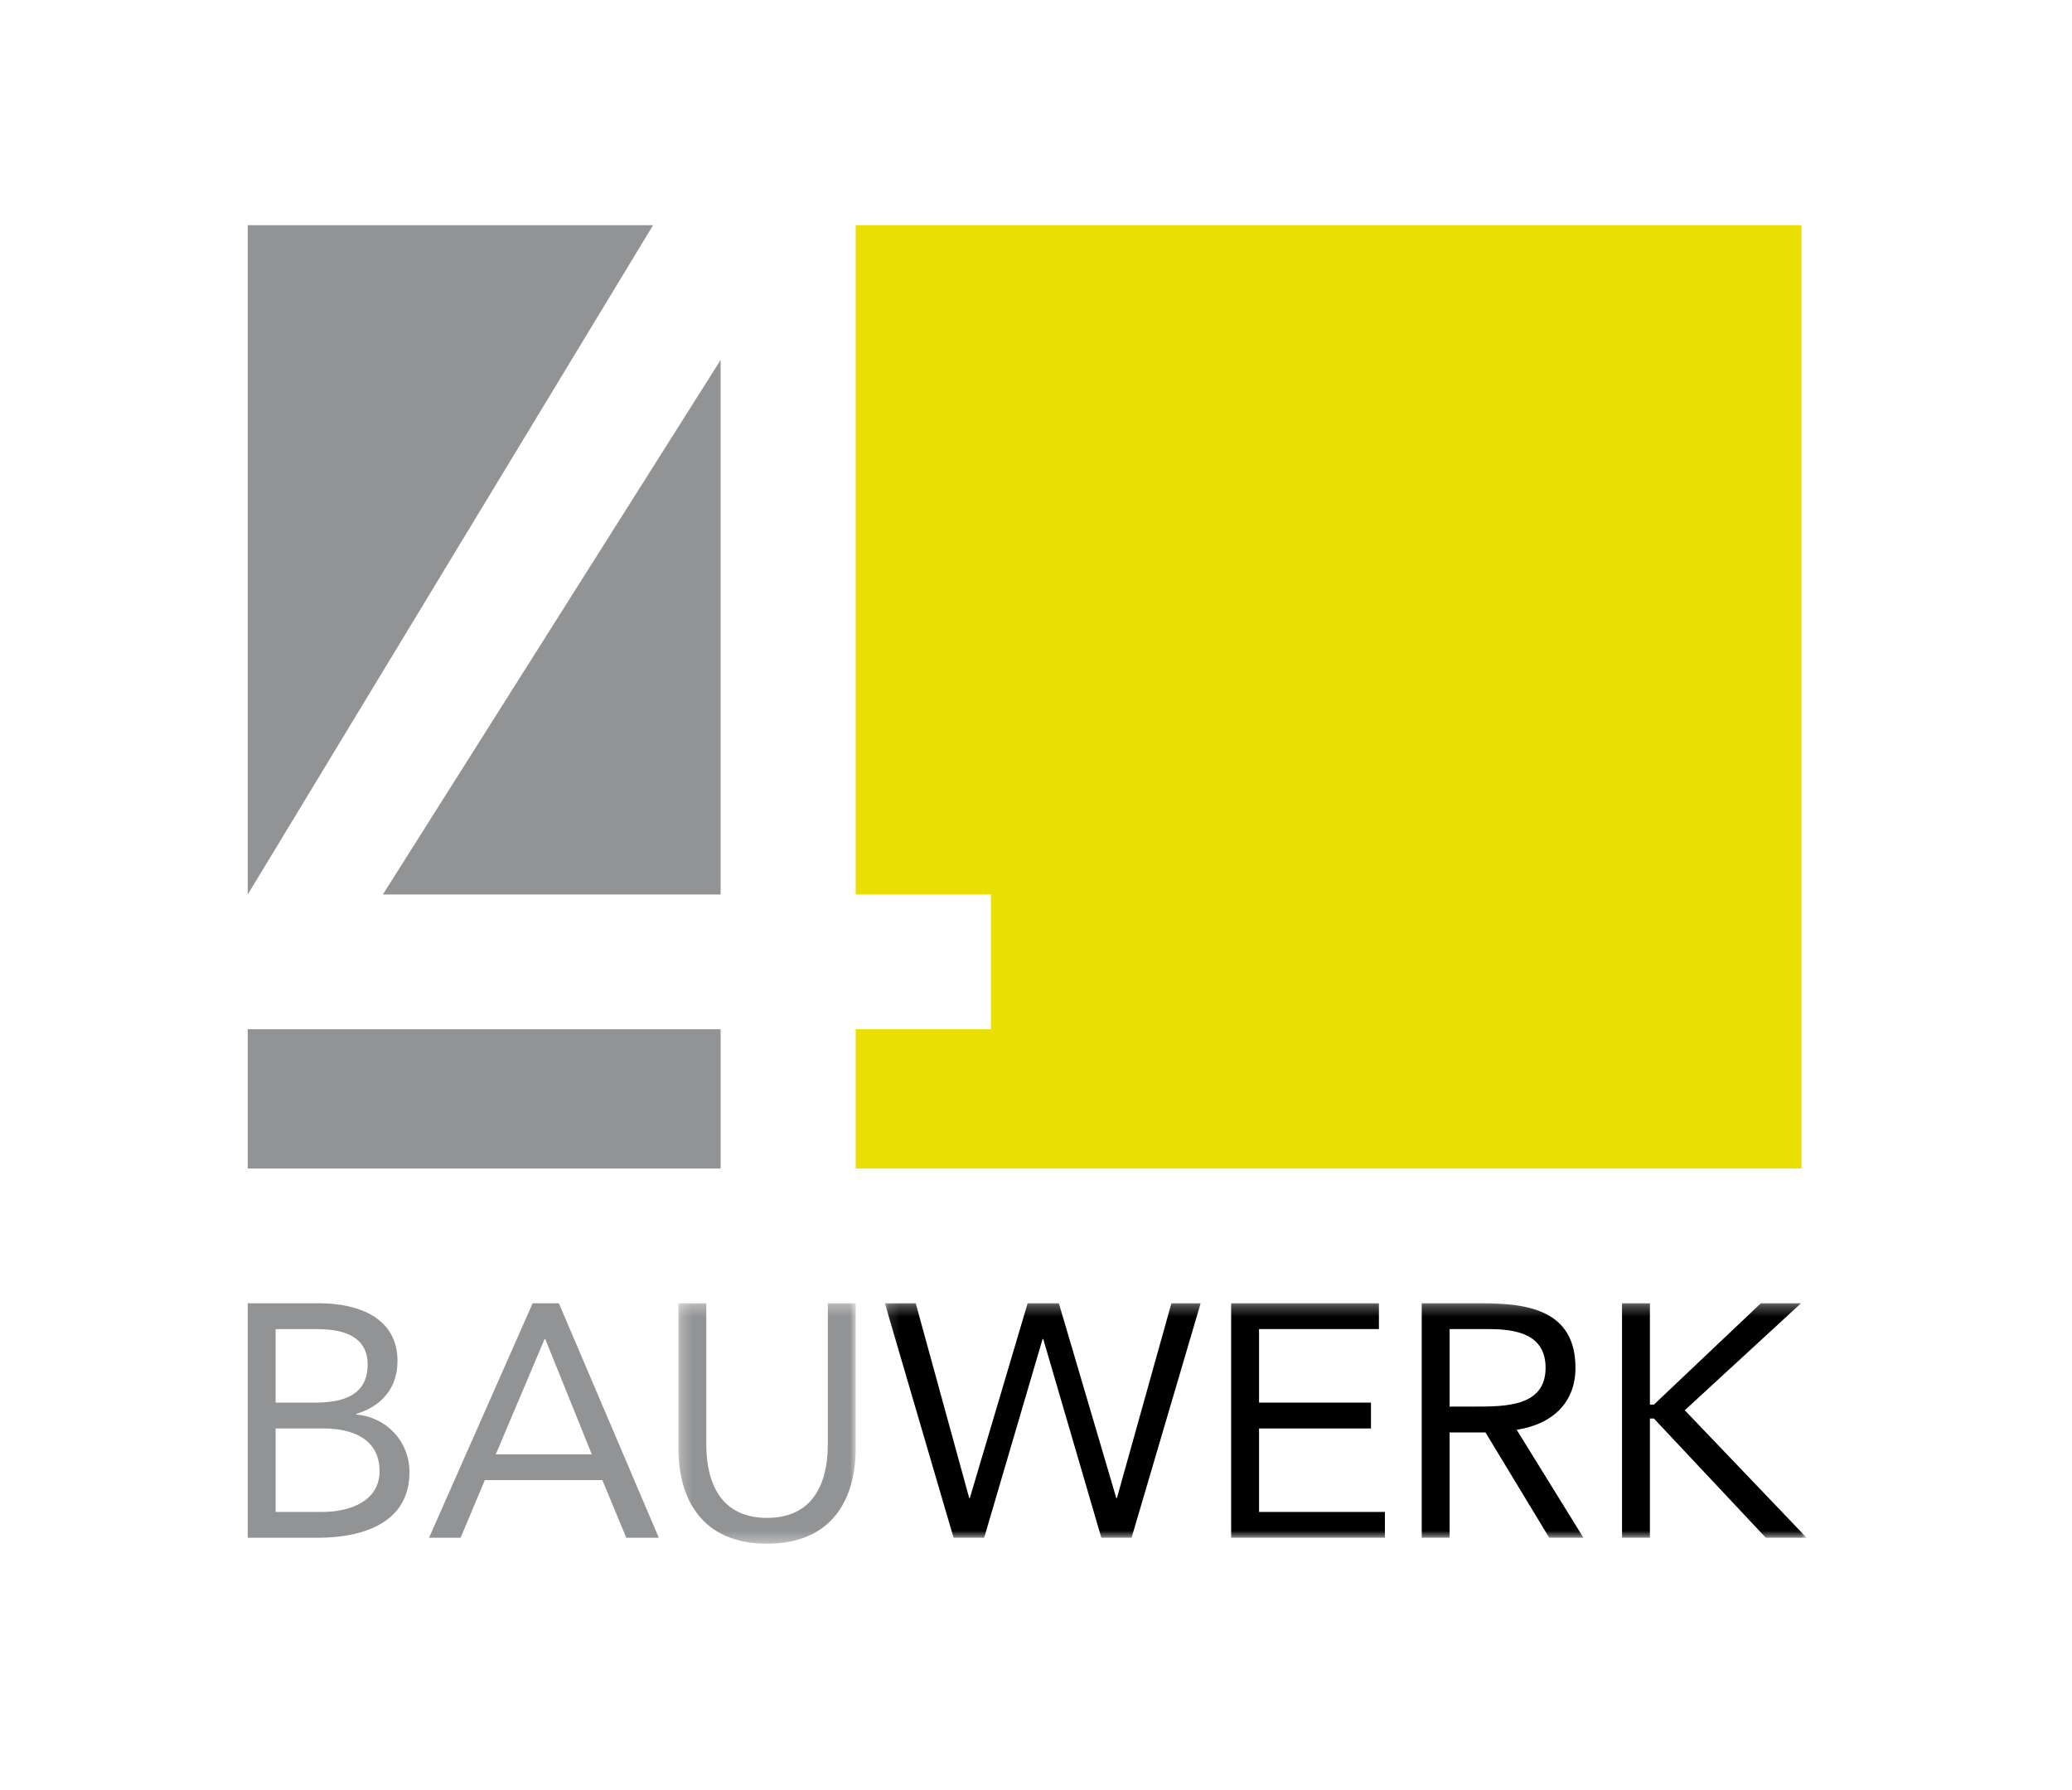
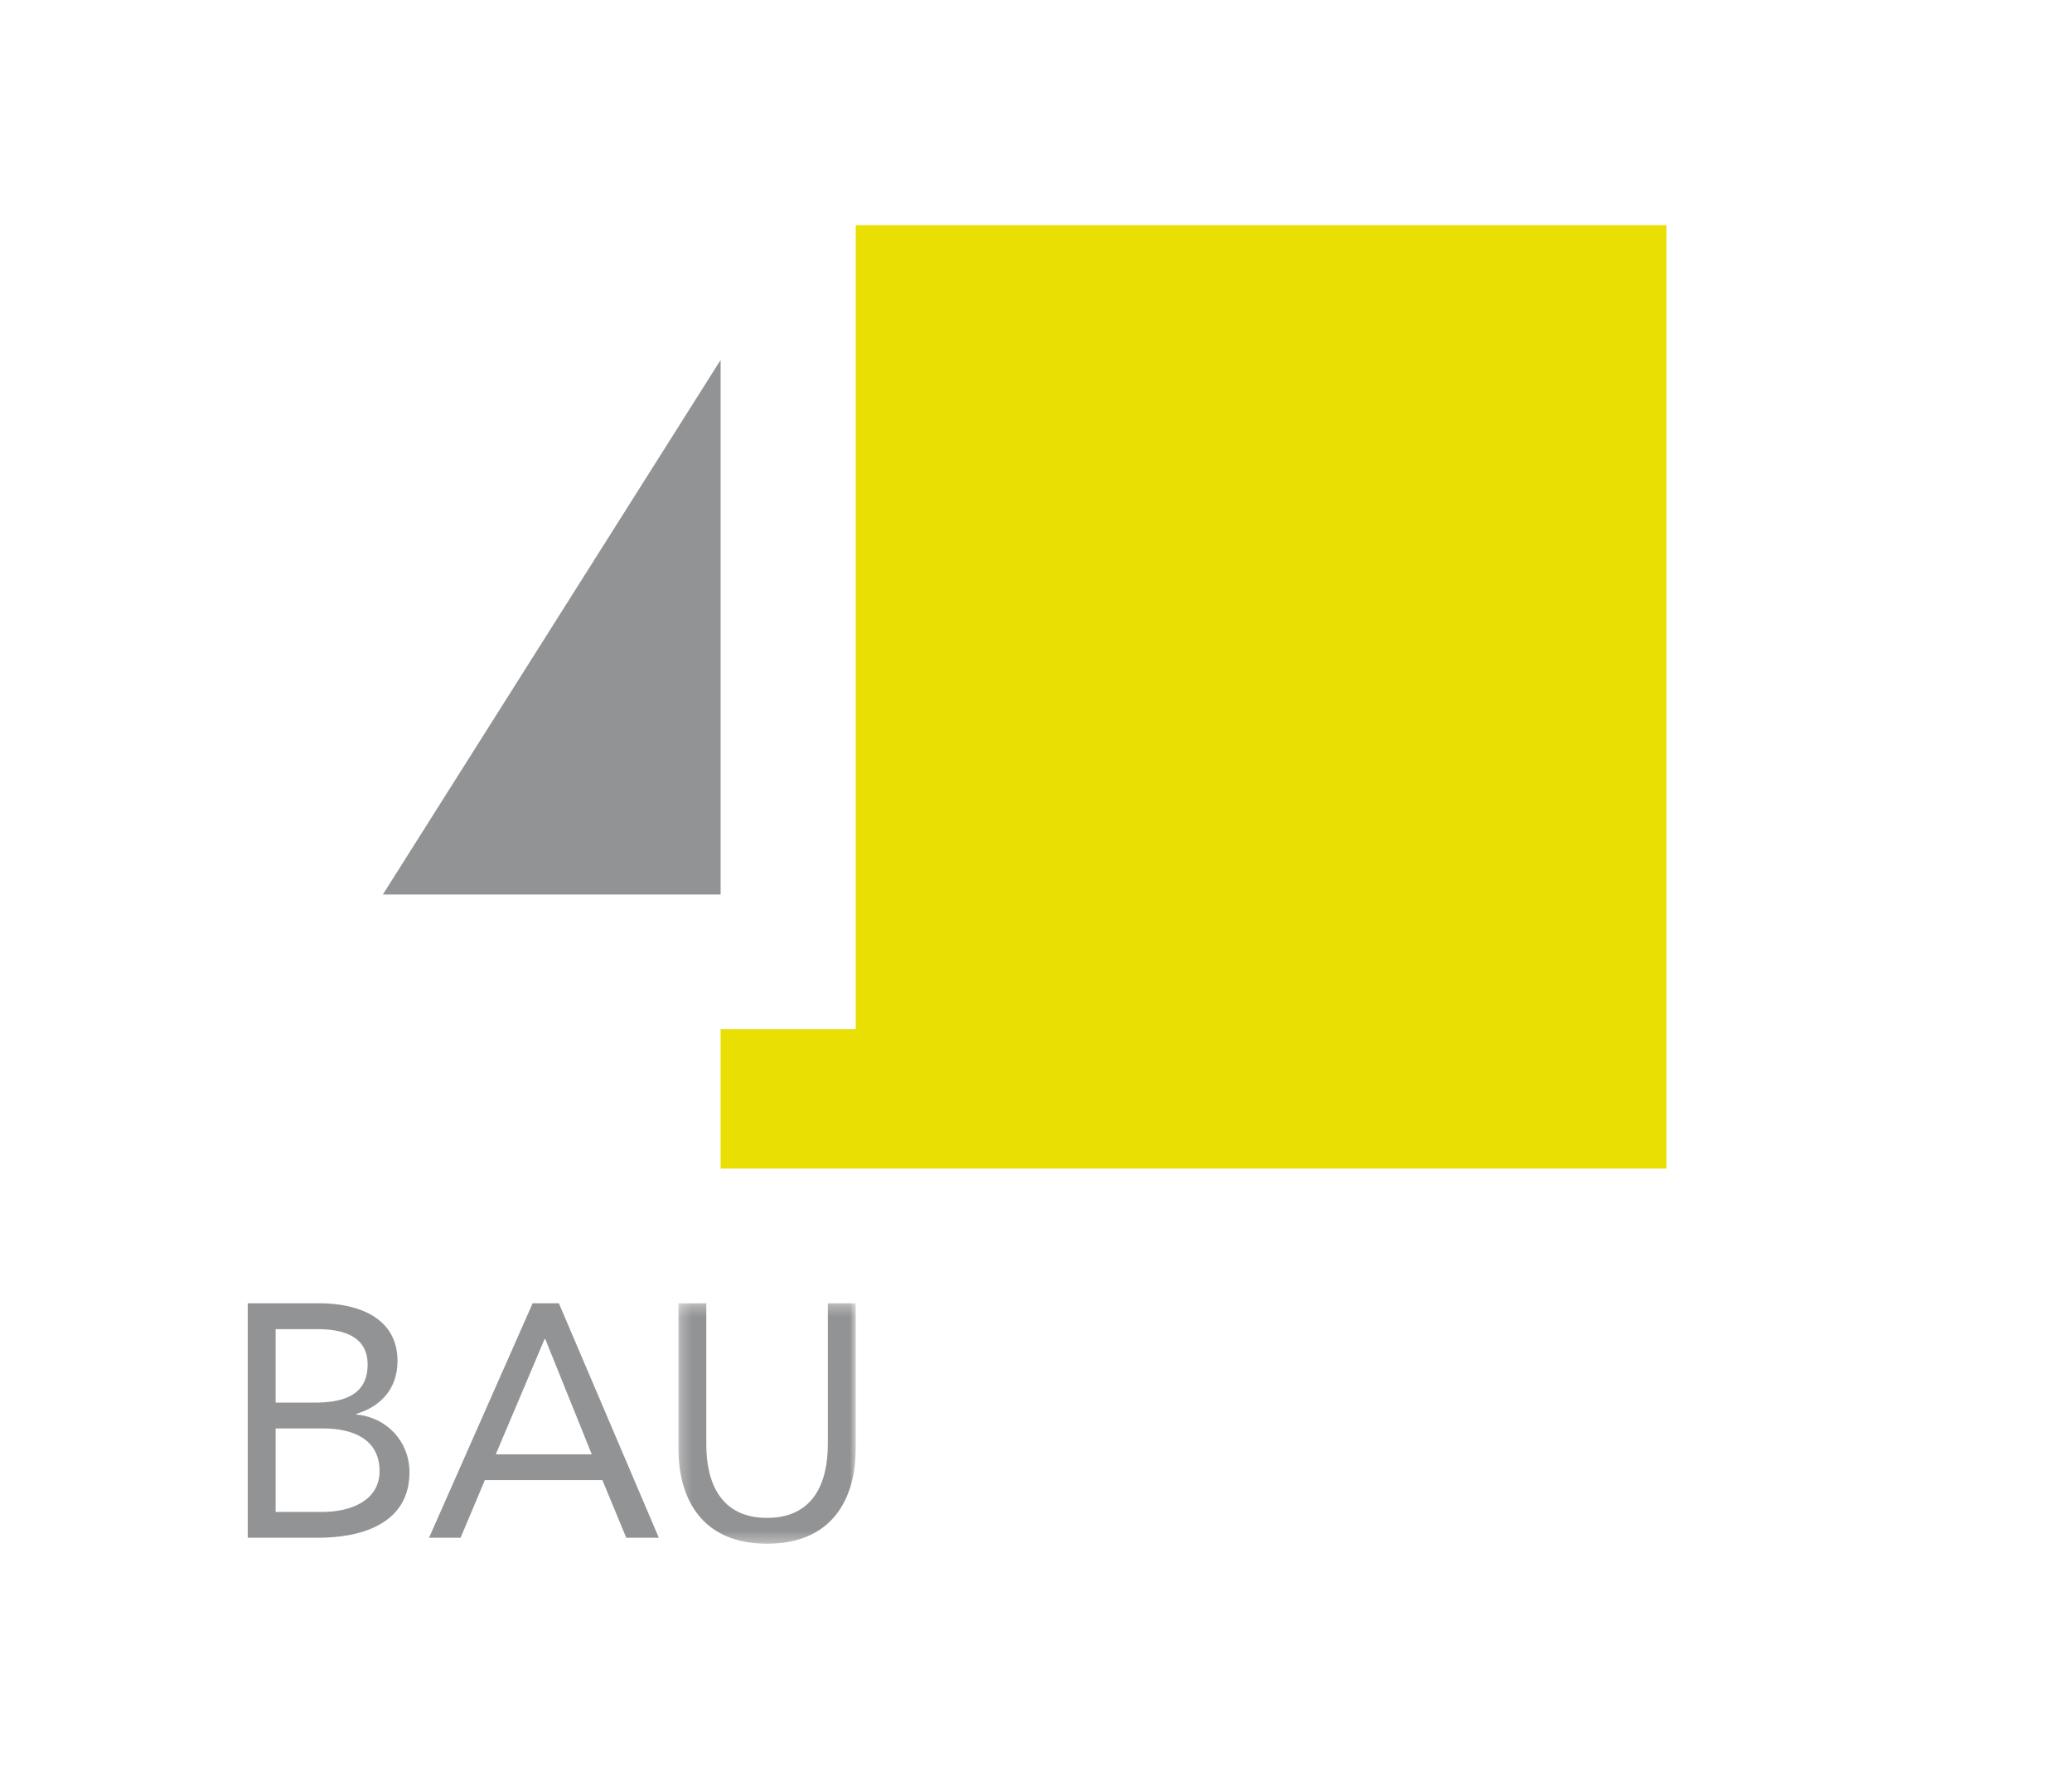
<svg xmlns="http://www.w3.org/2000/svg" xmlns:xlink="http://www.w3.org/1999/xlink" width="184" height="159">
  <defs>
-     <path id="path-1" d="M.144.297h81.858v20.826H.144z" />
    <path id="path-3" d="M.26.297h15.748v21.354H.26z" />
  </defs>
  <g id="logo" stroke="none" stroke-width="1" fill="none" fill-rule="evenodd">
-     <path id="Rectangle" fill="#FFF" d="M0 0h184v159H0z" />
    <g id="Group-15" transform="translate(22 20)">
      <g id="Group-14">
-         <path id="Fill-1" fill="#E9DF02" d="M53.992.001v59.442h12v11.97h-12V83.78h83.989V0z" />
-         <path d="M0 0v59.444L35.995 0H0zm0 83.78h41.995V71.412H0V83.78z" id="Fill-2" fill="#929395" />
+         <path id="Fill-1" fill="#E9DF02" d="M53.992.001v59.442v11.97h-12V83.78h83.989V0z" />
        <g id="Group-8" transform="translate(0 95.451)">
          <g id="Group-5" transform="translate(56.434)">
            <mask id="mask-2" fill="#fff">
              <use xlink:href="#path-1" />
            </mask>
-             <path d="M6.247 21.123h2.714l5.19-17.65h.058l5.16 17.65h2.683L28.186.297h-2.595l-4.836 17.294h-.06L15.596.297h-2.772L7.692 17.591h-.059L2.885.297H.144l6.103 20.826zm24.649 0H44.55v-2.294H33.374v-7.414h9.938V9.121h-9.938v-6.53h10.645V.297H30.896v20.826zm16.924 0h2.476v-9.356h3.185l5.662 9.356h3.037l-5.927-9.59c3.244-.5 5.22-2.471 5.22-5.5 0-5.148-4.276-5.736-8.316-5.736H47.82v20.826zM50.296 2.59h3.48c2.417 0 5.043.442 5.043 3.442 0 3.44-3.568 3.44-6.31 3.44h-2.213V2.591zm15.31 18.532h2.478v-10.59h.354l9.938 10.59h3.627L71.18 9.798l10.321-9.5h-3.568l-9.495 9h-.354v-9h-2.478v20.825z" id="Fill-3" fill="#000" mask="url(#mask-2)" />
          </g>
          <path d="M13.3 5.415C13.3 1.59 9.82.297 6.37.297H0v20.826h6.222c3.863 0 8.139-1.236 8.139-5.824 0-2.736-2.035-4.884-4.718-5.119v-.06c2.241-.676 3.656-2.293 3.656-4.705zm-10.823 6h4.247c2.506 0 4.983.883 4.983 3.795 0 2.647-2.624 3.618-5.043 3.618H2.477v-7.412zm8.169-5.676c0 2.882-2.418 3.383-4.748 3.383h-3.42v-6.53h3.686c2.24 0 4.482.587 4.482 3.147z" id="Fill-6" fill="#929395" />
        </g>
        <path d="M25.3 95.749l-9.2 20.825h2.802l2.153-5.118h10.438l2.123 5.118h2.89L27.63 95.749H25.3zm1.062 3.175h.059l4.13 10.237h-8.524l4.335-10.237z" id="Fill-9" fill="#929395" />
        <g id="Group-12" transform="translate(37.984 95.451)">
          <mask id="mask-4" fill="#fff">
            <use xlink:href="#path-3" />
          </mask>
          <path d="M16.008.297H13.53v12.53c0 3.355-1.24 6.53-5.397 6.53s-5.396-3.175-5.396-6.53V.297H.261V13.18c0 4.53 2.123 8.472 7.873 8.472 5.751 0 7.874-3.942 7.874-8.472V.297z" id="Fill-10" fill="#929395" mask="url(#mask-4)" />
        </g>
        <path id="Fill-13" fill="#929395" d="M11.999 59.444l29.995-47.475v47.475z" />
      </g>
    </g>
  </g>
</svg>